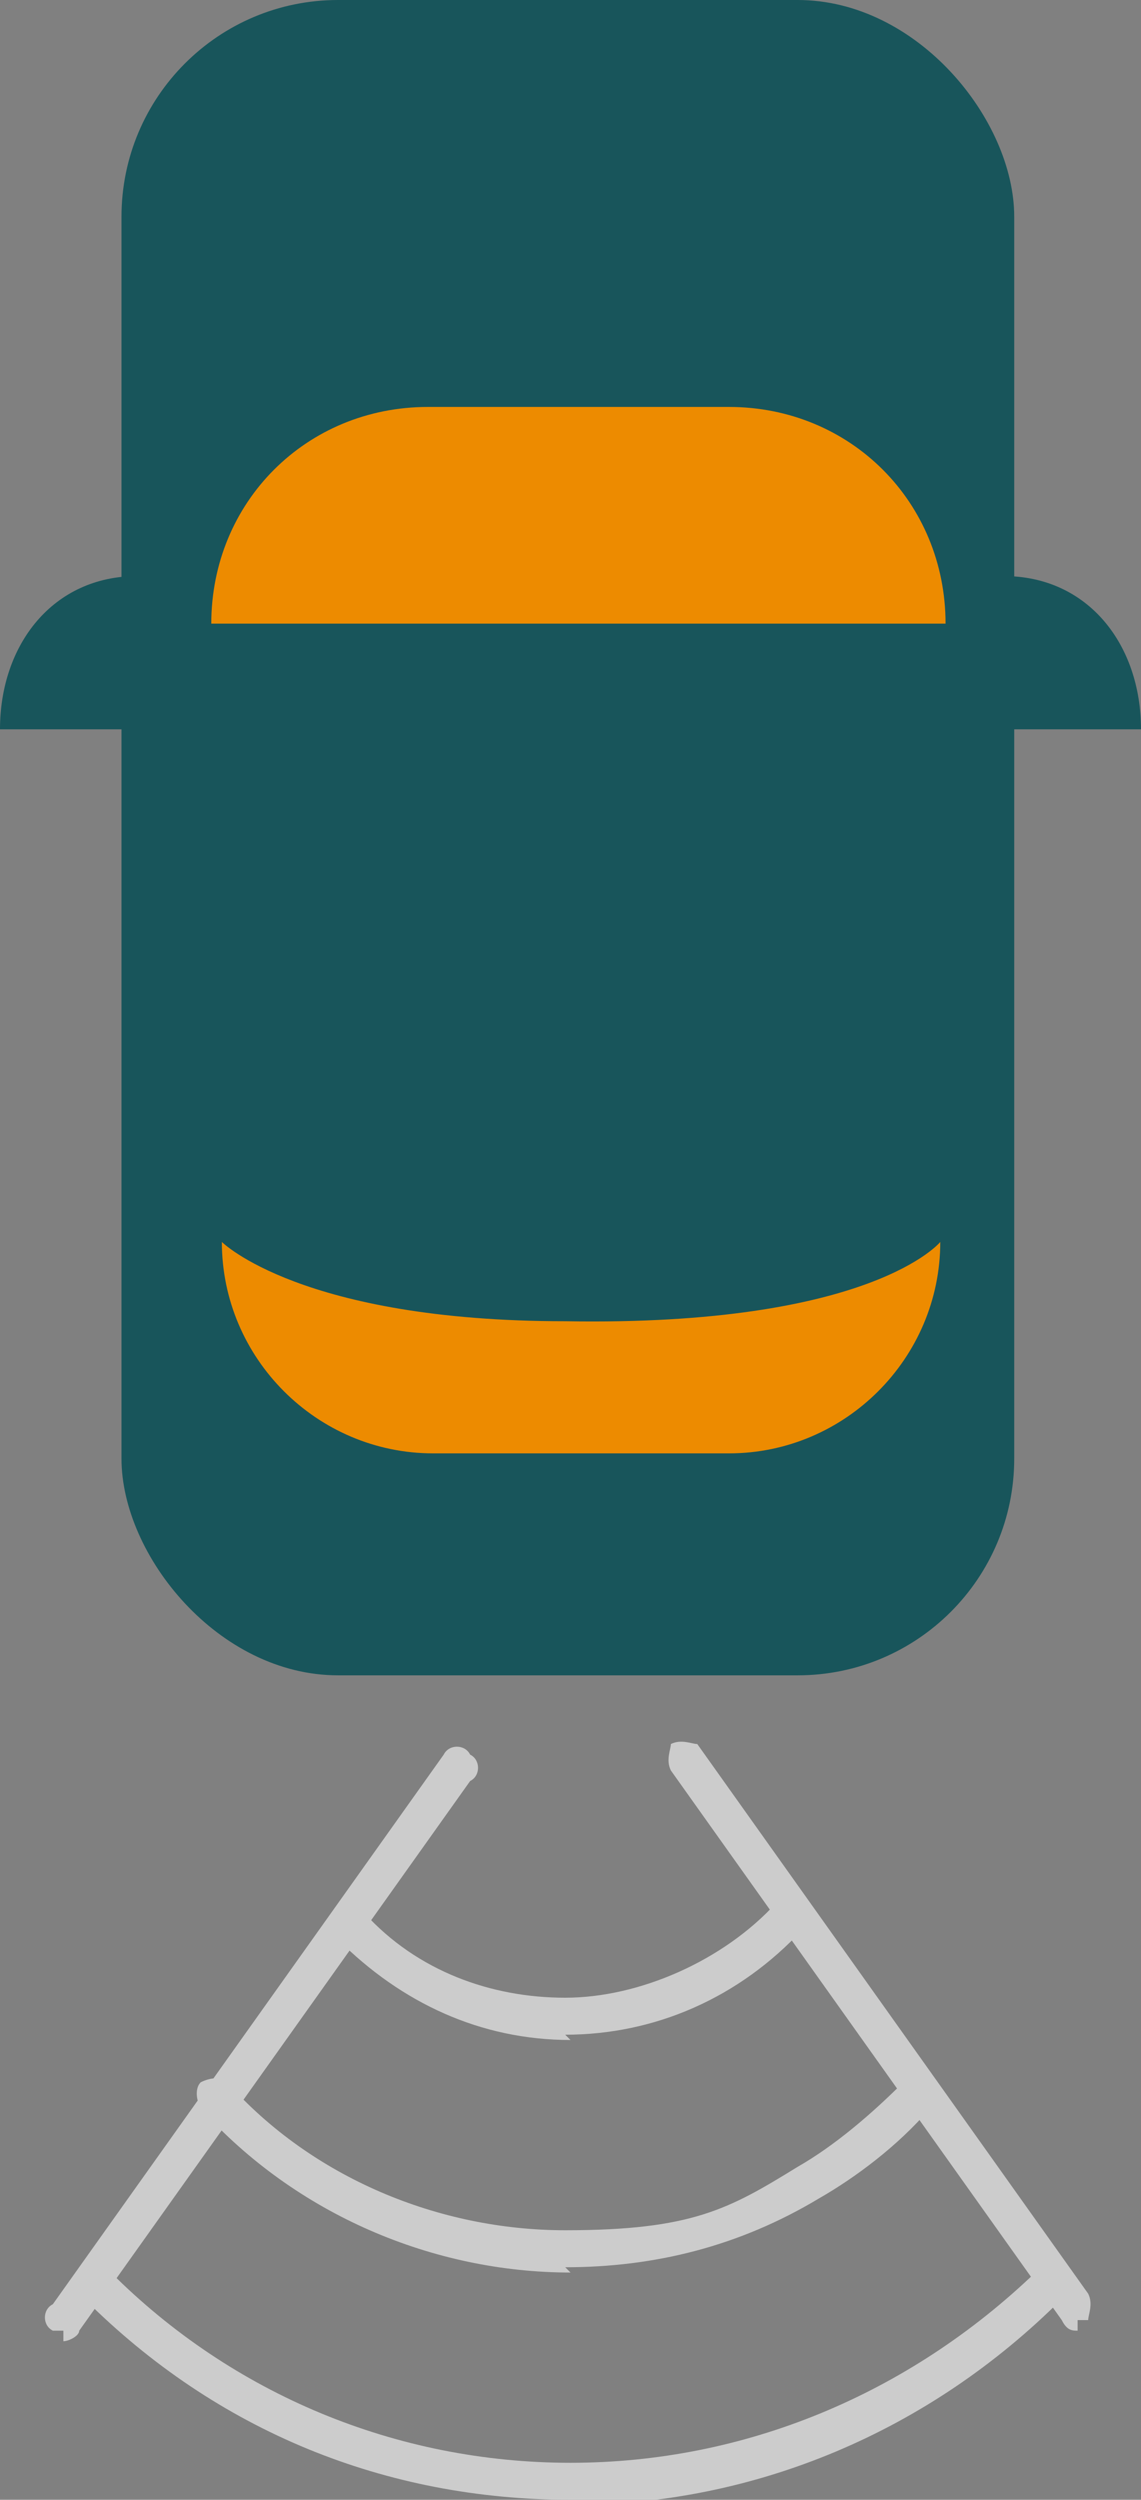
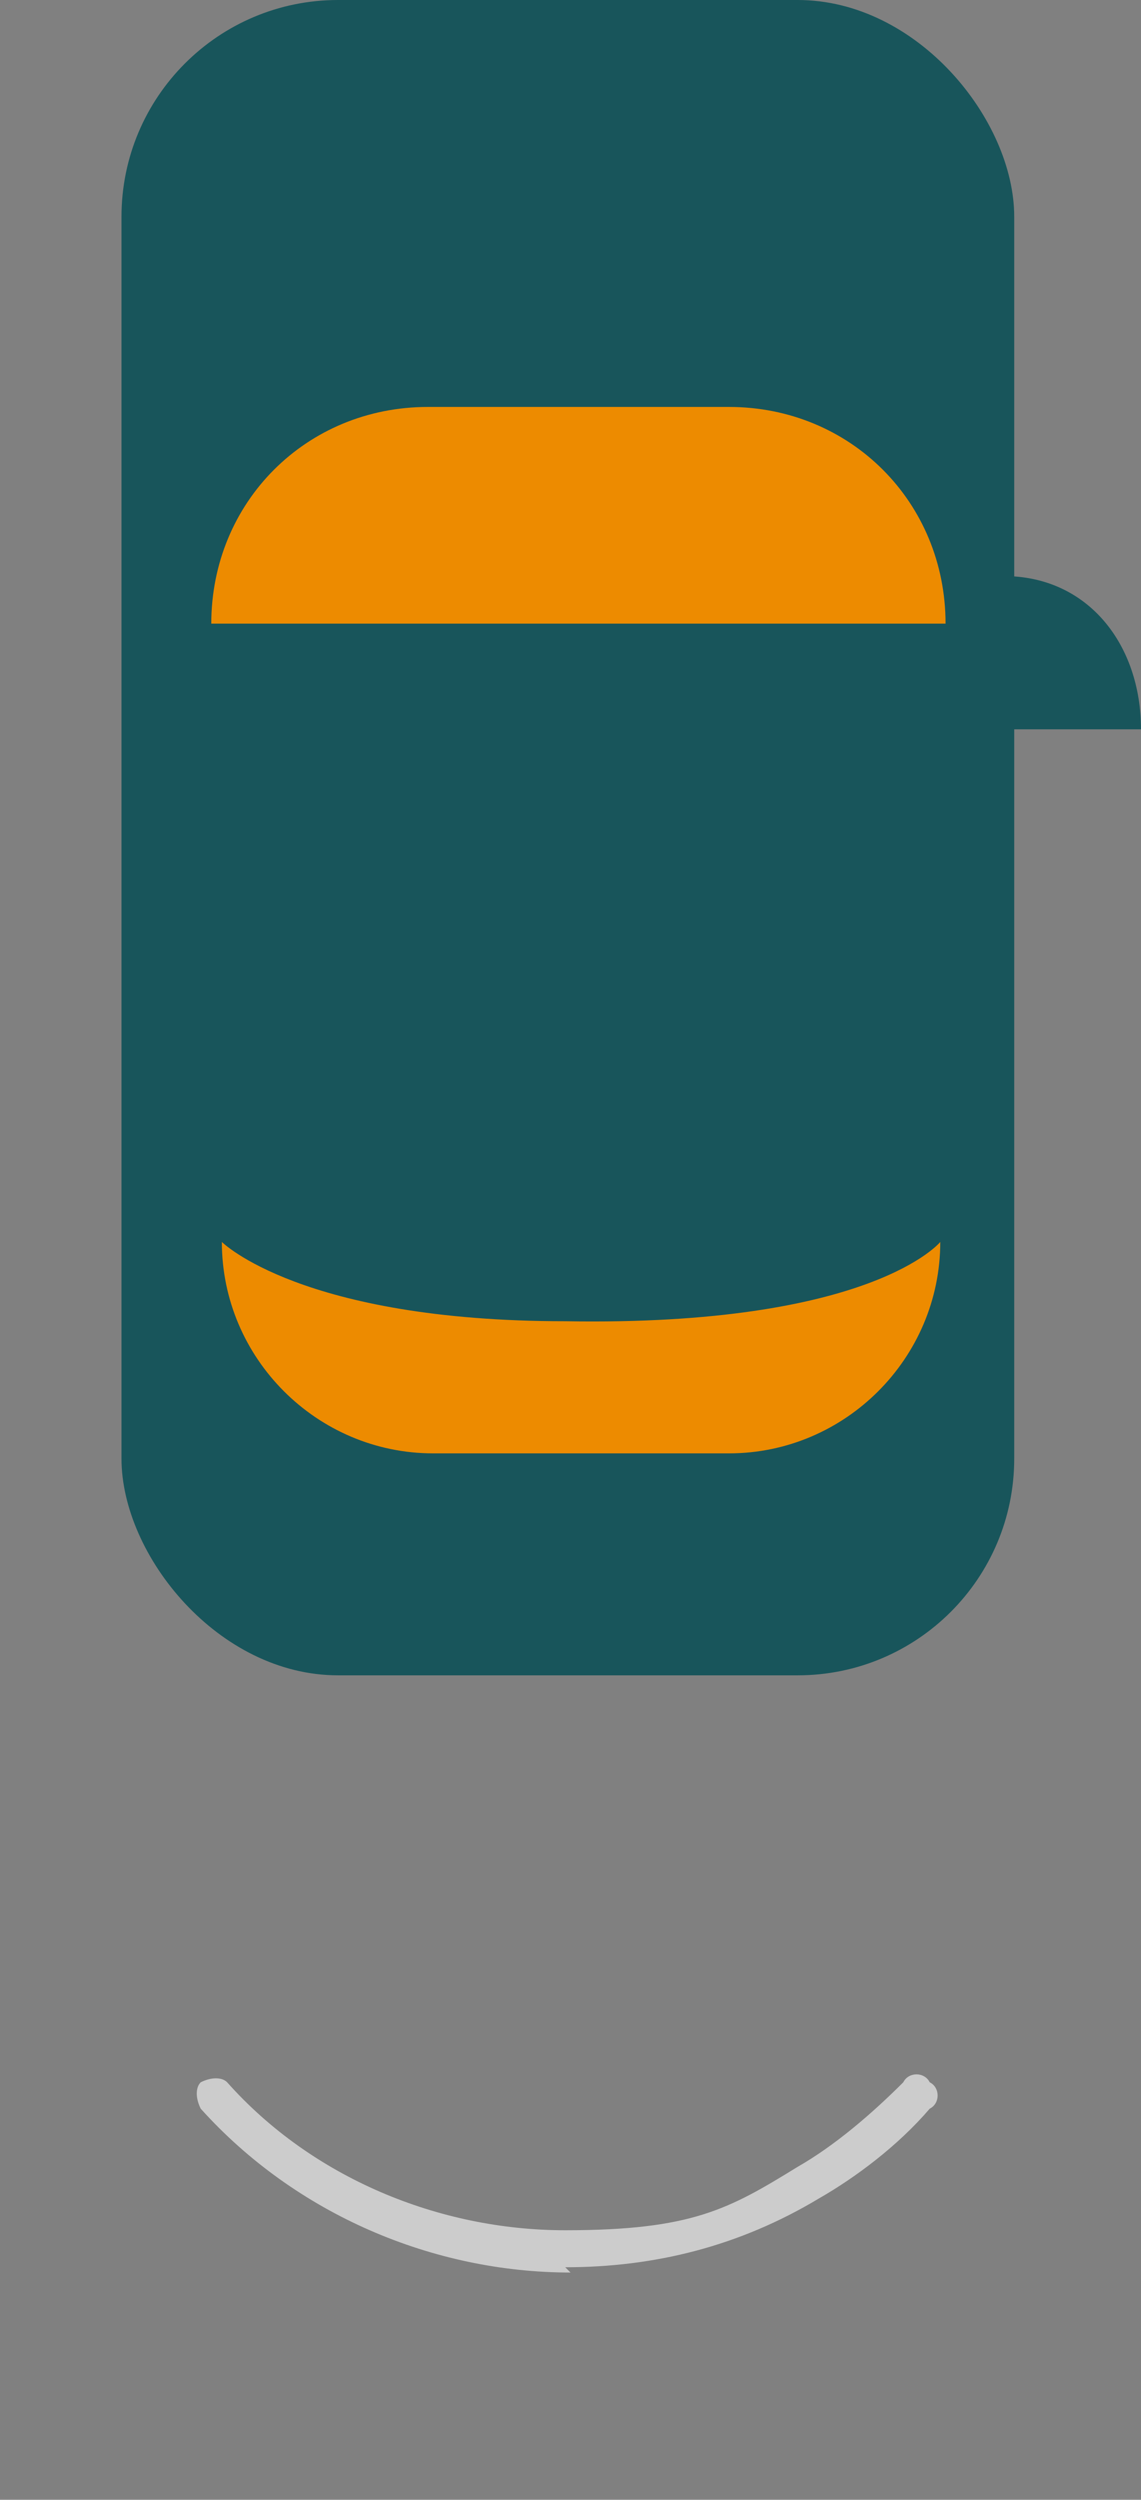
<svg xmlns="http://www.w3.org/2000/svg" id="Layer_1" data-name="Layer 1" version="1.1" viewBox="0 0 21.6 47.3">
  <rect x="0" y="0" width="21.6" height="47.3" fill="#808080" stroke="none" />
  <defs>
    <style> .cls-1 { fill: #ed8b00; } .cls-1, .cls-2, .cls-3 { stroke-width: 0px; } .cls-2 { fill: #18555b; } .cls-4 { opacity: .6; } .cls-3 { fill: #fff; } </style>
  </defs>
  <g class="cls-4">
    <g>
-       <path class="cls-3" d="M1.2,44.1c0,0-.2,0-.2,0-.2-.1-.2-.4,0-.5l7.4-10.4c.1-.2.4-.2.5,0,.2.1.2.4,0,.5l-7.4,10.4c0,.1-.2.2-.3.2Z" />
-       <path class="cls-3" d="M20.4,44.1c-.1,0-.2,0-.3-.2l-7.4-10.4c-.1-.2,0-.4,0-.5.2-.1.4,0,.5,0l7.4,10.4c.1.2,0,.4,0,.5,0,0-.1,0-.2,0Z" />
-     </g>
-     <path class="cls-3" d="M10.8,38.6c-1.7,0-3.2-.7-4.4-1.9-.1-.2-.1-.4,0-.5.2-.1.4-.1.5,0,1,1.1,2.4,1.6,3.8,1.6s3-.7,4-1.8c.1-.2.4-.2.5,0,.2.1.2.4,0,.5-1.2,1.3-2.8,2-4.5,2Z" />
+       </g>
    <path class="cls-3" d="M10.8,43c-2.6,0-5.2-1.1-7-3.1-.1-.2-.1-.4,0-.5.2-.1.4-.1.5,0,1.6,1.8,4,2.8,6.4,2.8s3.1-.4,4.4-1.2c.7-.4,1.4-1,2-1.6.1-.2.4-.2.5,0,.2.1.2.4,0,.5-.6.7-1.4,1.3-2.1,1.7-1.5.9-3.1,1.3-4.8,1.3Z" />
-     <path class="cls-3" d="M10.8,47.3c-3.5,0-6.7-1.3-9.2-3.8-.1-.1-.2-.4,0-.5.1-.1.4-.2.5,0,2.3,2.3,5.4,3.6,8.7,3.6s6.4-1.3,8.8-3.6c.1-.1.4-.1.5,0,.1.1.1.4,0,.5-2.5,2.5-5.8,3.9-9.3,3.9Z" />
  </g>
  <g>
    <g>
      <rect class="cls-2" x="2.3" width="16.9" height="31.7" rx="4.1" ry="4.1" />
      <g>
-         <path class="cls-2" d="M2.6,13.8H0c0-1.6,1-2.9,2.6-2.9h0v2.9Z" />
+         <path class="cls-2" d="M2.6,13.8c0-1.6,1-2.9,2.6-2.9h0v2.9Z" />
        <path class="cls-2" d="M19,13.8h2.6s0,0,0,0c0-1.6-1-2.9-2.6-2.9h0v2.9Z" />
      </g>
    </g>
    <g>
      <path class="cls-1" d="M8.1,7.7h5.7c2.3,0,4.1,1.8,4.1,4.1H4c0-2.3,1.8-4.1,4.1-4.1Z" />
      <path class="cls-1" d="M8.2,27.5h5.6c2.2,0,4-1.8,4-4h0s-1.3,1.6-7.1,1.5c-5,0-6.5-1.5-6.5-1.5h0c0,2.2,1.8,4,4,4Z" />
    </g>
  </g>
</svg>